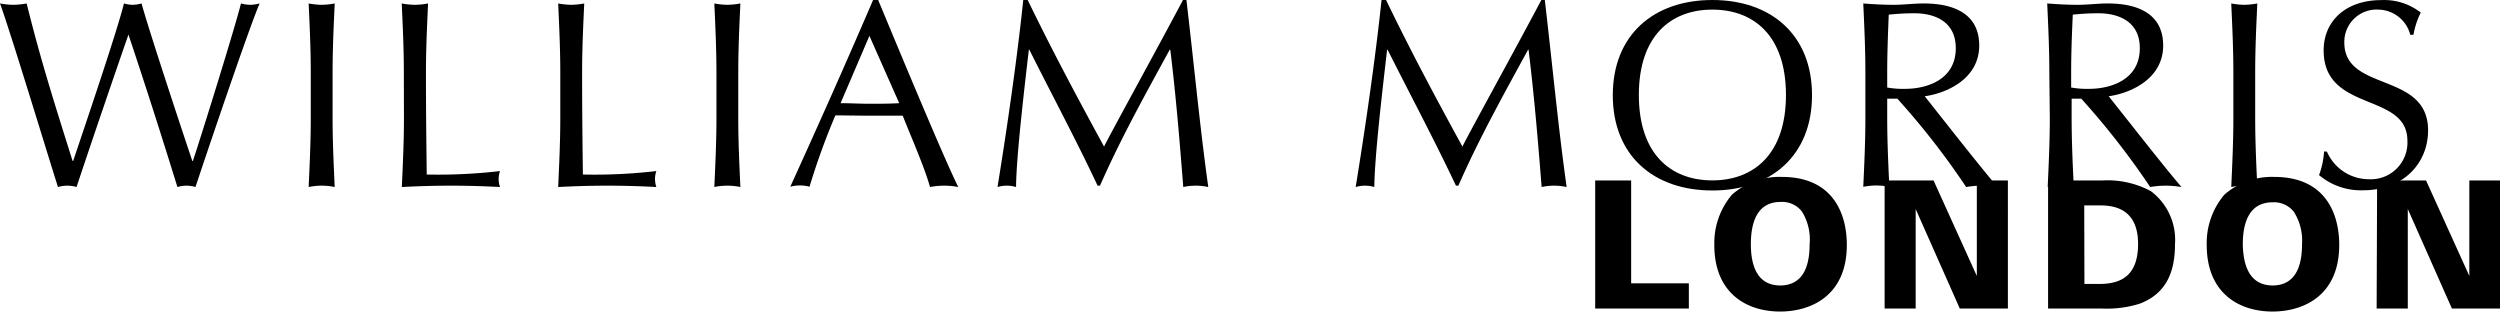
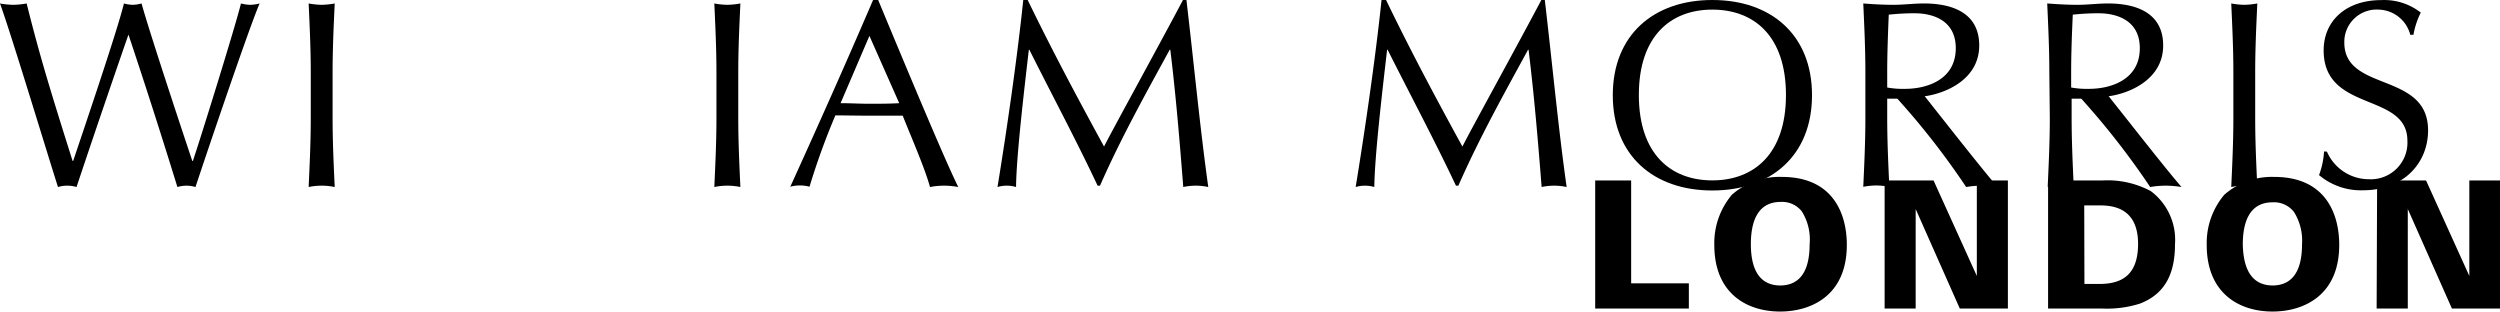
<svg xmlns="http://www.w3.org/2000/svg" viewBox="0 0 260 32.4">
  <g id="Capa_2" data-name="Capa 2">
    <g id="svg2">
      <path d="M0,.36A8.07,8.07,0,0,0,1.38.5,8.19,8.19,0,0,0,2.77.36C4.18,6,5.34,9.74,7.55,16.74h.06c1-3,4.59-13.53,5.28-16.38A3.66,3.66,0,0,0,13.8.5a3.66,3.66,0,0,0,.92-.14c.83,3,4.31,13.5,5.28,16.38h.06c.83-2.47,4.42-14,5-16.38A4,4,0,0,0,26,.5a4,4,0,0,0,1-.14C25.86,3,21.3,16.51,20.33,19.45a3.34,3.34,0,0,0-.94-.14,3.45,3.45,0,0,0-.94.14c-1.6-5.18-3.26-10.38-5.09-15.85h0c-.89,2.54-3.68,10.67-5.4,15.85a3.4,3.4,0,0,0-1.93,0C5.06,16.43,1.08,3.29,0,.36Z" />
      <path d="M32.32,7.52c0-2.37-.11-4.78-.22-7.16A8,8,0,0,0,33.45.5,8,8,0,0,0,34.81.36c-.11,2.38-.22,4.79-.22,7.16v4.76c0,2.38.11,4.79.22,7.17a6.63,6.63,0,0,0-2.71,0c.11-2.38.22-4.79.22-7.17Z" />
-       <path d="M42,7.52c0-2.37-.11-4.78-.22-7.16A8,8,0,0,0,43.16.5,8,8,0,0,0,44.52.36c-.11,2.38-.22,4.79-.22,7.16,0,4.65.05,7.92.08,10.63A55.51,55.51,0,0,0,52,17.79a2.63,2.63,0,0,0-.14.83,2.73,2.73,0,0,0,.14.83c-1.69-.09-3.41-.14-5.09-.14s-3.41.05-5.12.14c.11-2.38.22-4.79.22-7.17Z" />
-       <path d="M58.27,7.52c0-2.37-.11-4.78-.22-7.16A8,8,0,0,0,59.4.5,8,8,0,0,0,60.76.36c-.11,2.38-.22,4.79-.22,7.16,0,4.65.05,7.92.08,10.63a55.51,55.51,0,0,0,7.64-.36,2.63,2.63,0,0,0-.14.83,2.73,2.73,0,0,0,.14.83c-1.69-.09-3.41-.14-5.09-.14s-3.41.05-5.12.14c.11-2.38.22-4.79.22-7.17Z" />
      <path d="M74.51,7.52c0-2.37-.11-4.78-.22-7.16A8,8,0,0,0,75.64.5,8,8,0,0,0,77,.36c-.11,2.38-.22,4.79-.22,7.16v4.76c0,2.38.11,4.79.22,7.17a6.63,6.63,0,0,0-2.71,0c.11-2.38.22-4.79.22-7.17Z" />
      <path d="M91.33,0C94,6.42,98.19,16.49,99.66,19.45a7.79,7.79,0,0,0-2.94,0c-.52-1.91-1.85-4.95-2.84-7.42-1.19,0-2.41,0-3.63,0S88,12,86.88,12a72.31,72.31,0,0,0-2.69,7.42,3.79,3.79,0,0,0-2,0C85.11,13,88,6.53,90.8,0Zm-.91,3.73-3,7c1,0,2,.06,3,.06s2.07,0,3.1-.06Z" />
      <path d="M106.88,0c2.52,5.2,5.12,10.07,7.94,15.24,1.1-2.16,5.5-10.12,8.21-15.24h.36c.83,7.08,1.39,13.11,2.27,19.45a6.11,6.11,0,0,0-2.6,0c-.39-4.95-.77-9.55-1.35-14.28h-.06c-2.52,4.62-5.06,9.16-7.25,14.14h-.25c-2.15-4.59-4.7-9.35-7.1-14.14H107c-.53,4.57-1.3,11.15-1.33,14.28a3.4,3.4,0,0,0-1.93,0c1-6.12,2.07-13.59,2.68-19.45Z" />
      <path d="M144.15,0c2.51,5.2,5.11,10.07,7.94,15.24,1.1-2.16,5.5-10.12,8.21-15.24h.36c.83,7.08,1.38,13.11,2.27,19.45a6.11,6.11,0,0,0-2.6,0c-.39-4.95-.78-9.55-1.36-14.28h-.05c-2.52,4.62-5.06,9.16-7.25,14.14h-.25c-2.16-4.59-4.7-9.35-7.11-14.14h-.05c-.53,4.57-1.3,11.15-1.33,14.28a3.43,3.43,0,0,0-1.94,0c1-6.12,2.08-13.59,2.69-19.45Z" />
      <path d="M178.08,0c6.11,0,10.37,3.62,10.37,9.9s-4.26,9.91-10.37,9.91-10.35-3.63-10.35-9.91S172,0,178.08,0Zm0,1c-4.32,0-7.64,2.74-7.64,8.88s3.32,8.88,7.64,8.88,7.66-2.74,7.66-8.88S182.42,1,178.08,1Z" />
      <path d="M194,7.52c0-2.37-.11-4.78-.22-7.16,1,.08,2.1.14,3.15.14s2.1-.14,3.15-.14c3.13,0,5.76,1.08,5.76,4.37,0,3.57-3.57,5-5.67,5.28,1.35,1.69,6,7.64,7.58,9.44a10.43,10.43,0,0,0-1.66-.14,9.73,9.73,0,0,0-1.61.14,79.26,79.26,0,0,0-7.16-9.19h-1.05v2c0,2.38.11,4.79.22,7.17a7.22,7.22,0,0,0-1.36-.14,7.12,7.12,0,0,0-1.35.14c.11-2.38.22-4.79.22-7.17Zm2.27,1.58a9,9,0,0,0,1.85.14c2.27,0,5.28-.94,5.28-4.23,0-2.91-2.4-3.63-4.28-3.63-1.28,0-2.11.09-2.69.14-.08,2-.16,4-.16,6Z" />
      <path d="M213.13,7.52c0-2.37-.11-4.78-.22-7.16,1.05.08,2.1.14,3.16.14s2.1-.14,3.15-.14c3.12,0,5.75,1.08,5.75,4.37,0,3.57-3.57,5-5.67,5.28,1.36,1.69,6,7.64,7.58,9.44a10.24,10.24,0,0,0-1.66-.14,9.61,9.61,0,0,0-1.6.14,80.6,80.6,0,0,0-7.17-9.19h-1v2c0,2.38.11,4.79.22,7.17a7.12,7.12,0,0,0-1.35-.14,7.22,7.22,0,0,0-1.36.14c.11-2.38.22-4.79.22-7.17ZM215.4,9.1a9.1,9.1,0,0,0,1.85.14c2.27,0,5.29-.94,5.29-4.23,0-2.91-2.41-3.63-4.29-3.63-1.27,0-2.1.09-2.68.14-.09,2-.17,4-.17,6Z" />
      <path d="M232.27,7.52c0-2.37-.11-4.78-.22-7.16A8,8,0,0,0,233.4.5a8,8,0,0,0,1.36-.14c-.11,2.38-.22,4.79-.22,7.16v4.76c0,2.38.11,4.79.22,7.17a6.63,6.63,0,0,0-2.71,0c.11-2.38.22-4.79.22-7.17Z" />
      <path d="M242,15.77a4.76,4.76,0,0,0,4.37,2.87,3.81,3.81,0,0,0,4-4c0-5.09-8.71-2.9-8.71-9.4,0-3.07,2.32-5.23,6-5.23a6.17,6.17,0,0,1,4.1,1.3A8.2,8.2,0,0,0,251,3.62h-.33A3.49,3.49,0,0,0,247.38,1a3.36,3.36,0,0,0-3.57,3.43c0,5.18,8.71,3,8.71,9.13,0,3.38-2.52,6.23-6.78,6.23a6.76,6.76,0,0,1-4.56-1.58,8.31,8.31,0,0,0,.52-2.46Z" />
      <path d="M165.9,18.77h3.74v10.7h6v2.62H165.9Z" />
      <path d="M180.12,20.25a7.49,7.49,0,0,1,5.2-1.85c5.31,0,6.75,3.82,6.75,7.07,0,5.31-3.76,6.93-6.93,6.93-3.55,0-6.85-1.95-6.85-6.91A7.79,7.79,0,0,1,180.12,20.25Zm5,9.44c2.64,0,3.08-2.43,3.08-4.28A5.5,5.5,0,0,0,187.4,22a2.6,2.6,0,0,0-2.21-1c-2.43,0-3.1,2.1-3.1,4.39C182.09,27.59,182.72,29.69,185.17,29.69Z" />
      <path d="M196,18.77h5.09l4.5,9.93,0-9.93h3.23V32.09h-5l-4.59-10.35,0,10.35H196Z" />
      <path d="M213,18.77h5.62a9.5,9.5,0,0,1,5.07,1.11,6.32,6.32,0,0,1,2.51,5.51c0,2.95-.94,5.13-3.63,6.18a11.35,11.35,0,0,1-3.91.52H213Zm3.78,10.76h1.58c2.46,0,4-1.07,4-4.17,0-4-3-4-4.15-4l-1.45,0Z" />
      <path d="M231.33,20.25a7.49,7.49,0,0,1,5.2-1.85c5.31,0,6.75,3.82,6.75,7.07,0,5.31-3.76,6.93-6.93,6.93-3.54,0-6.85-1.95-6.85-6.91A7.79,7.79,0,0,1,231.33,20.25Zm5,9.44c2.64,0,3.08-2.43,3.08-4.28a5.58,5.58,0,0,0-.84-3.37,2.63,2.63,0,0,0-2.22-1c-2.43,0-3.1,2.1-3.1,4.39C233.3,27.59,233.93,29.69,236.38,29.69Z" />
      <path d="M247.22,18.77h5.09l4.5,9.93,0-9.93H260V32.09h-5l-4.59-10.35,0,10.35h-3.24Z" />
    </g>
  </g>
</svg>